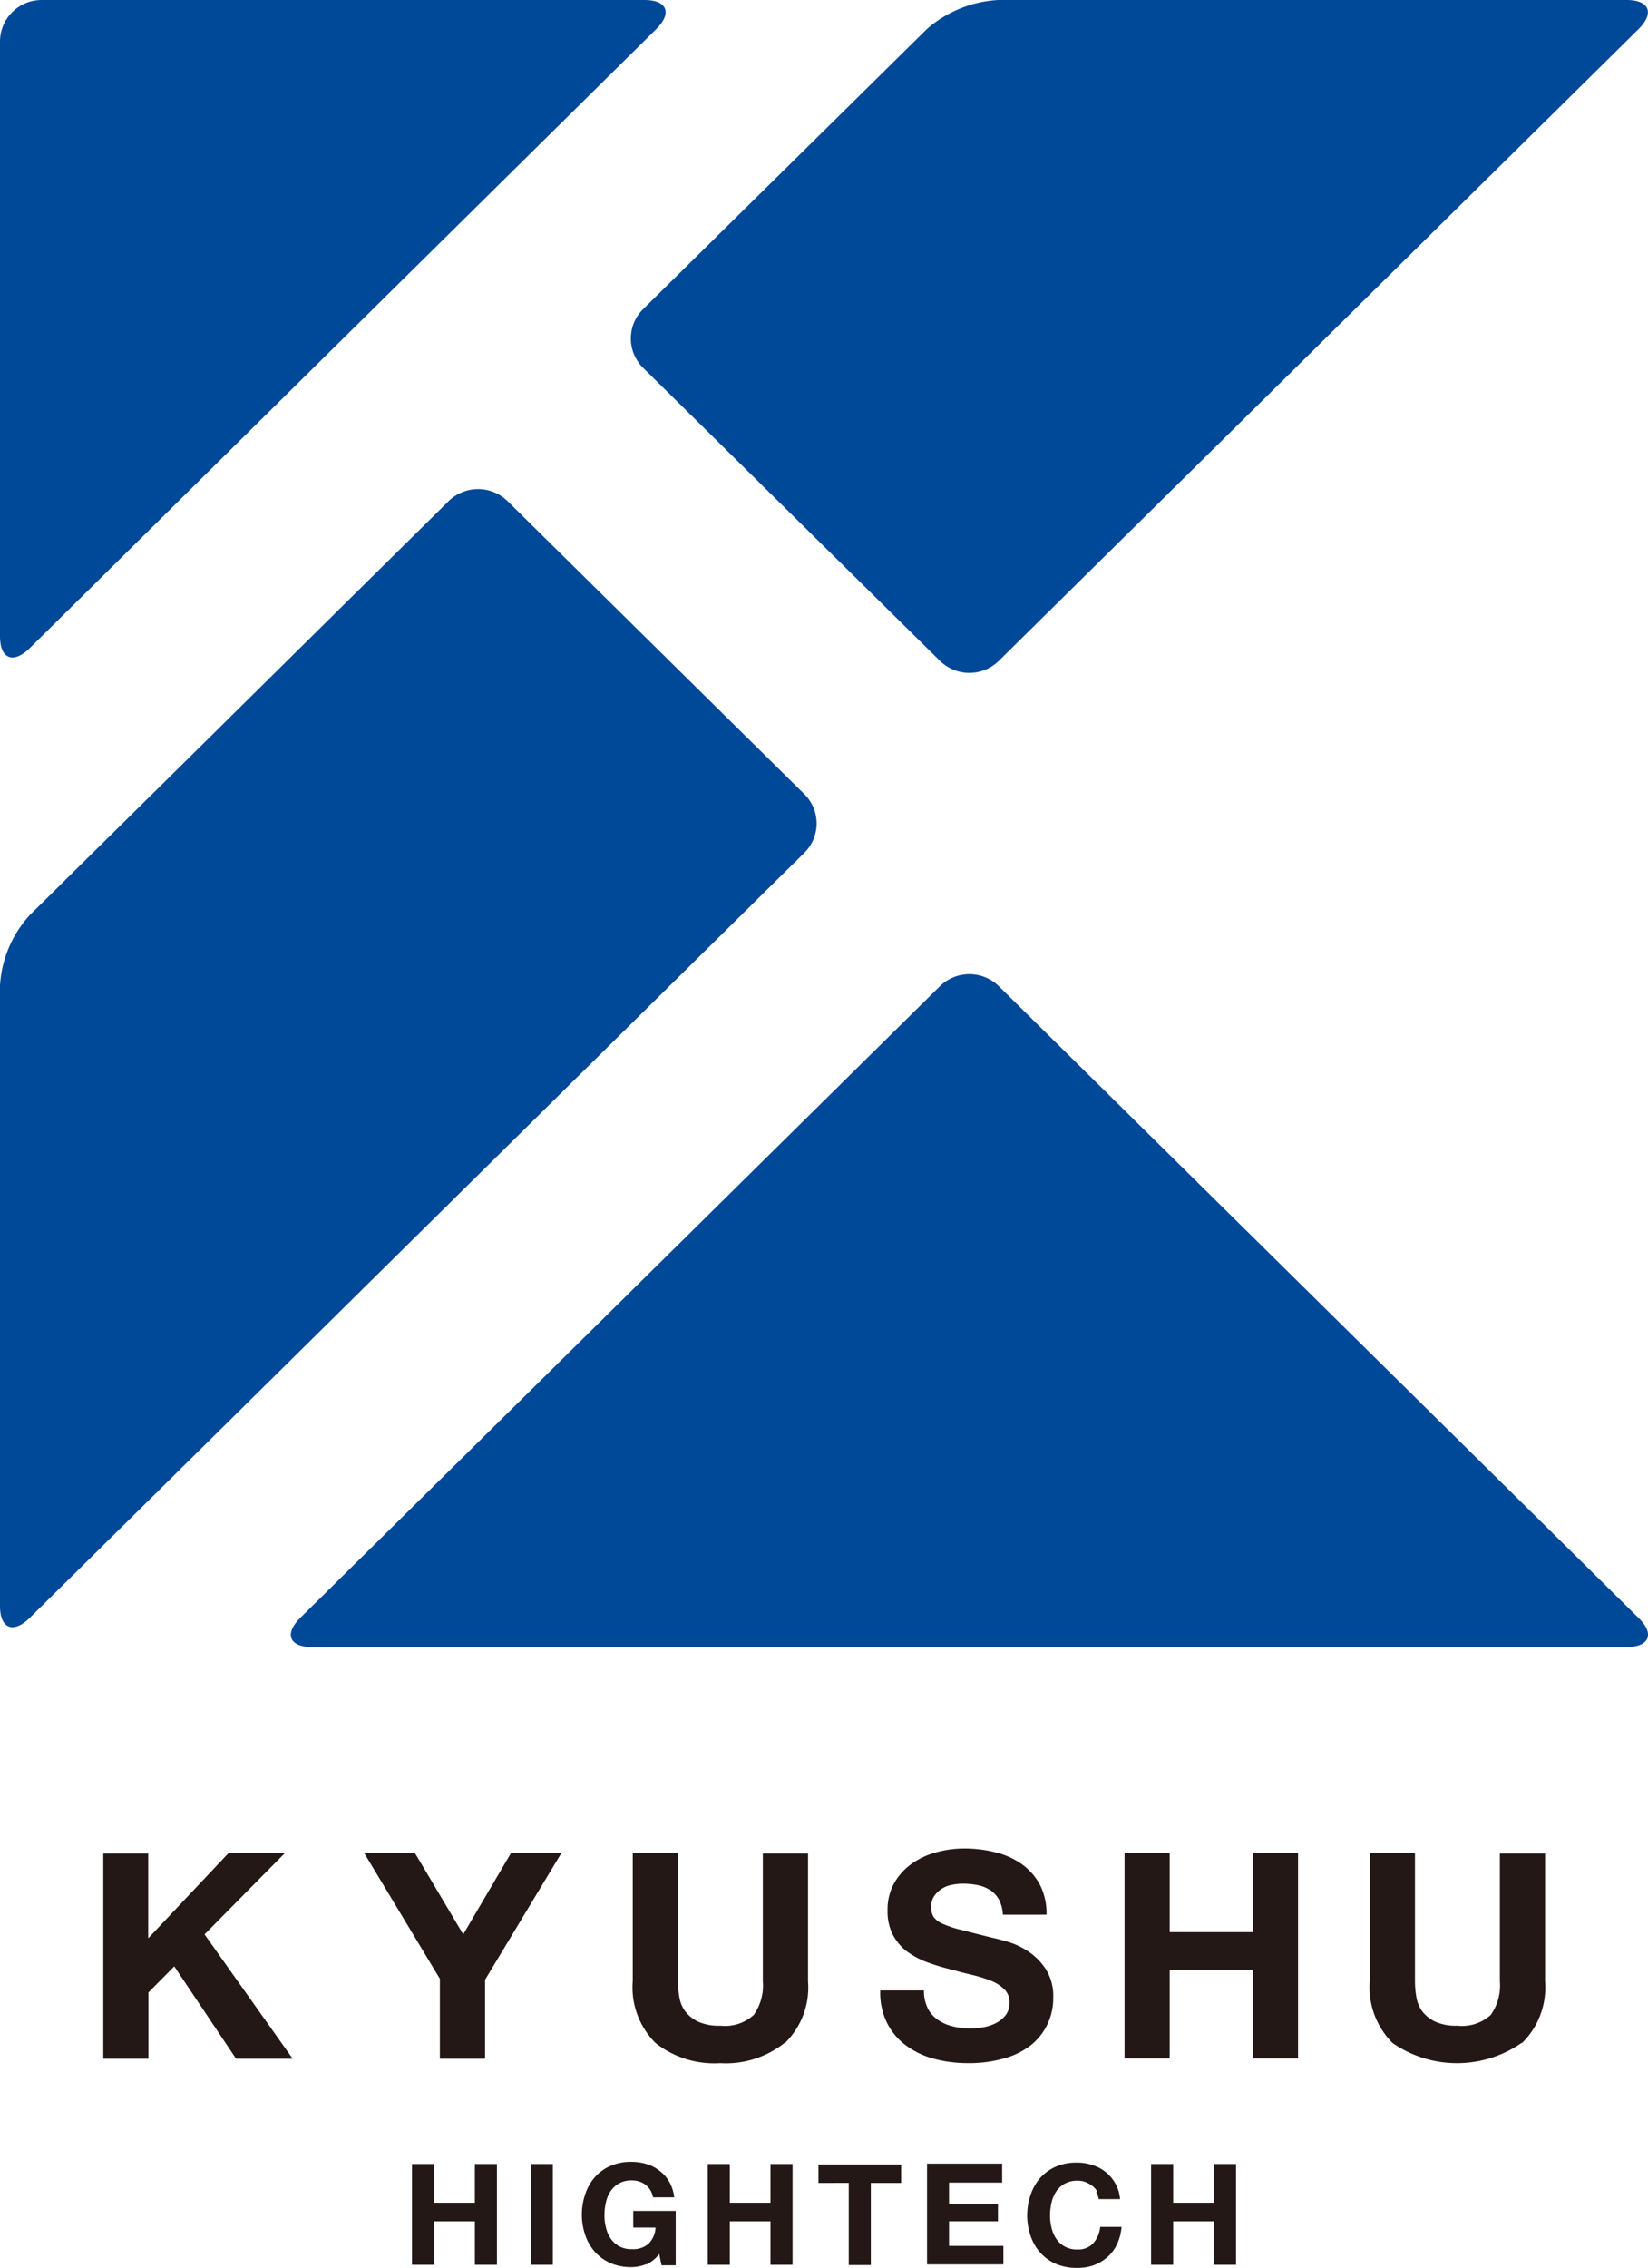
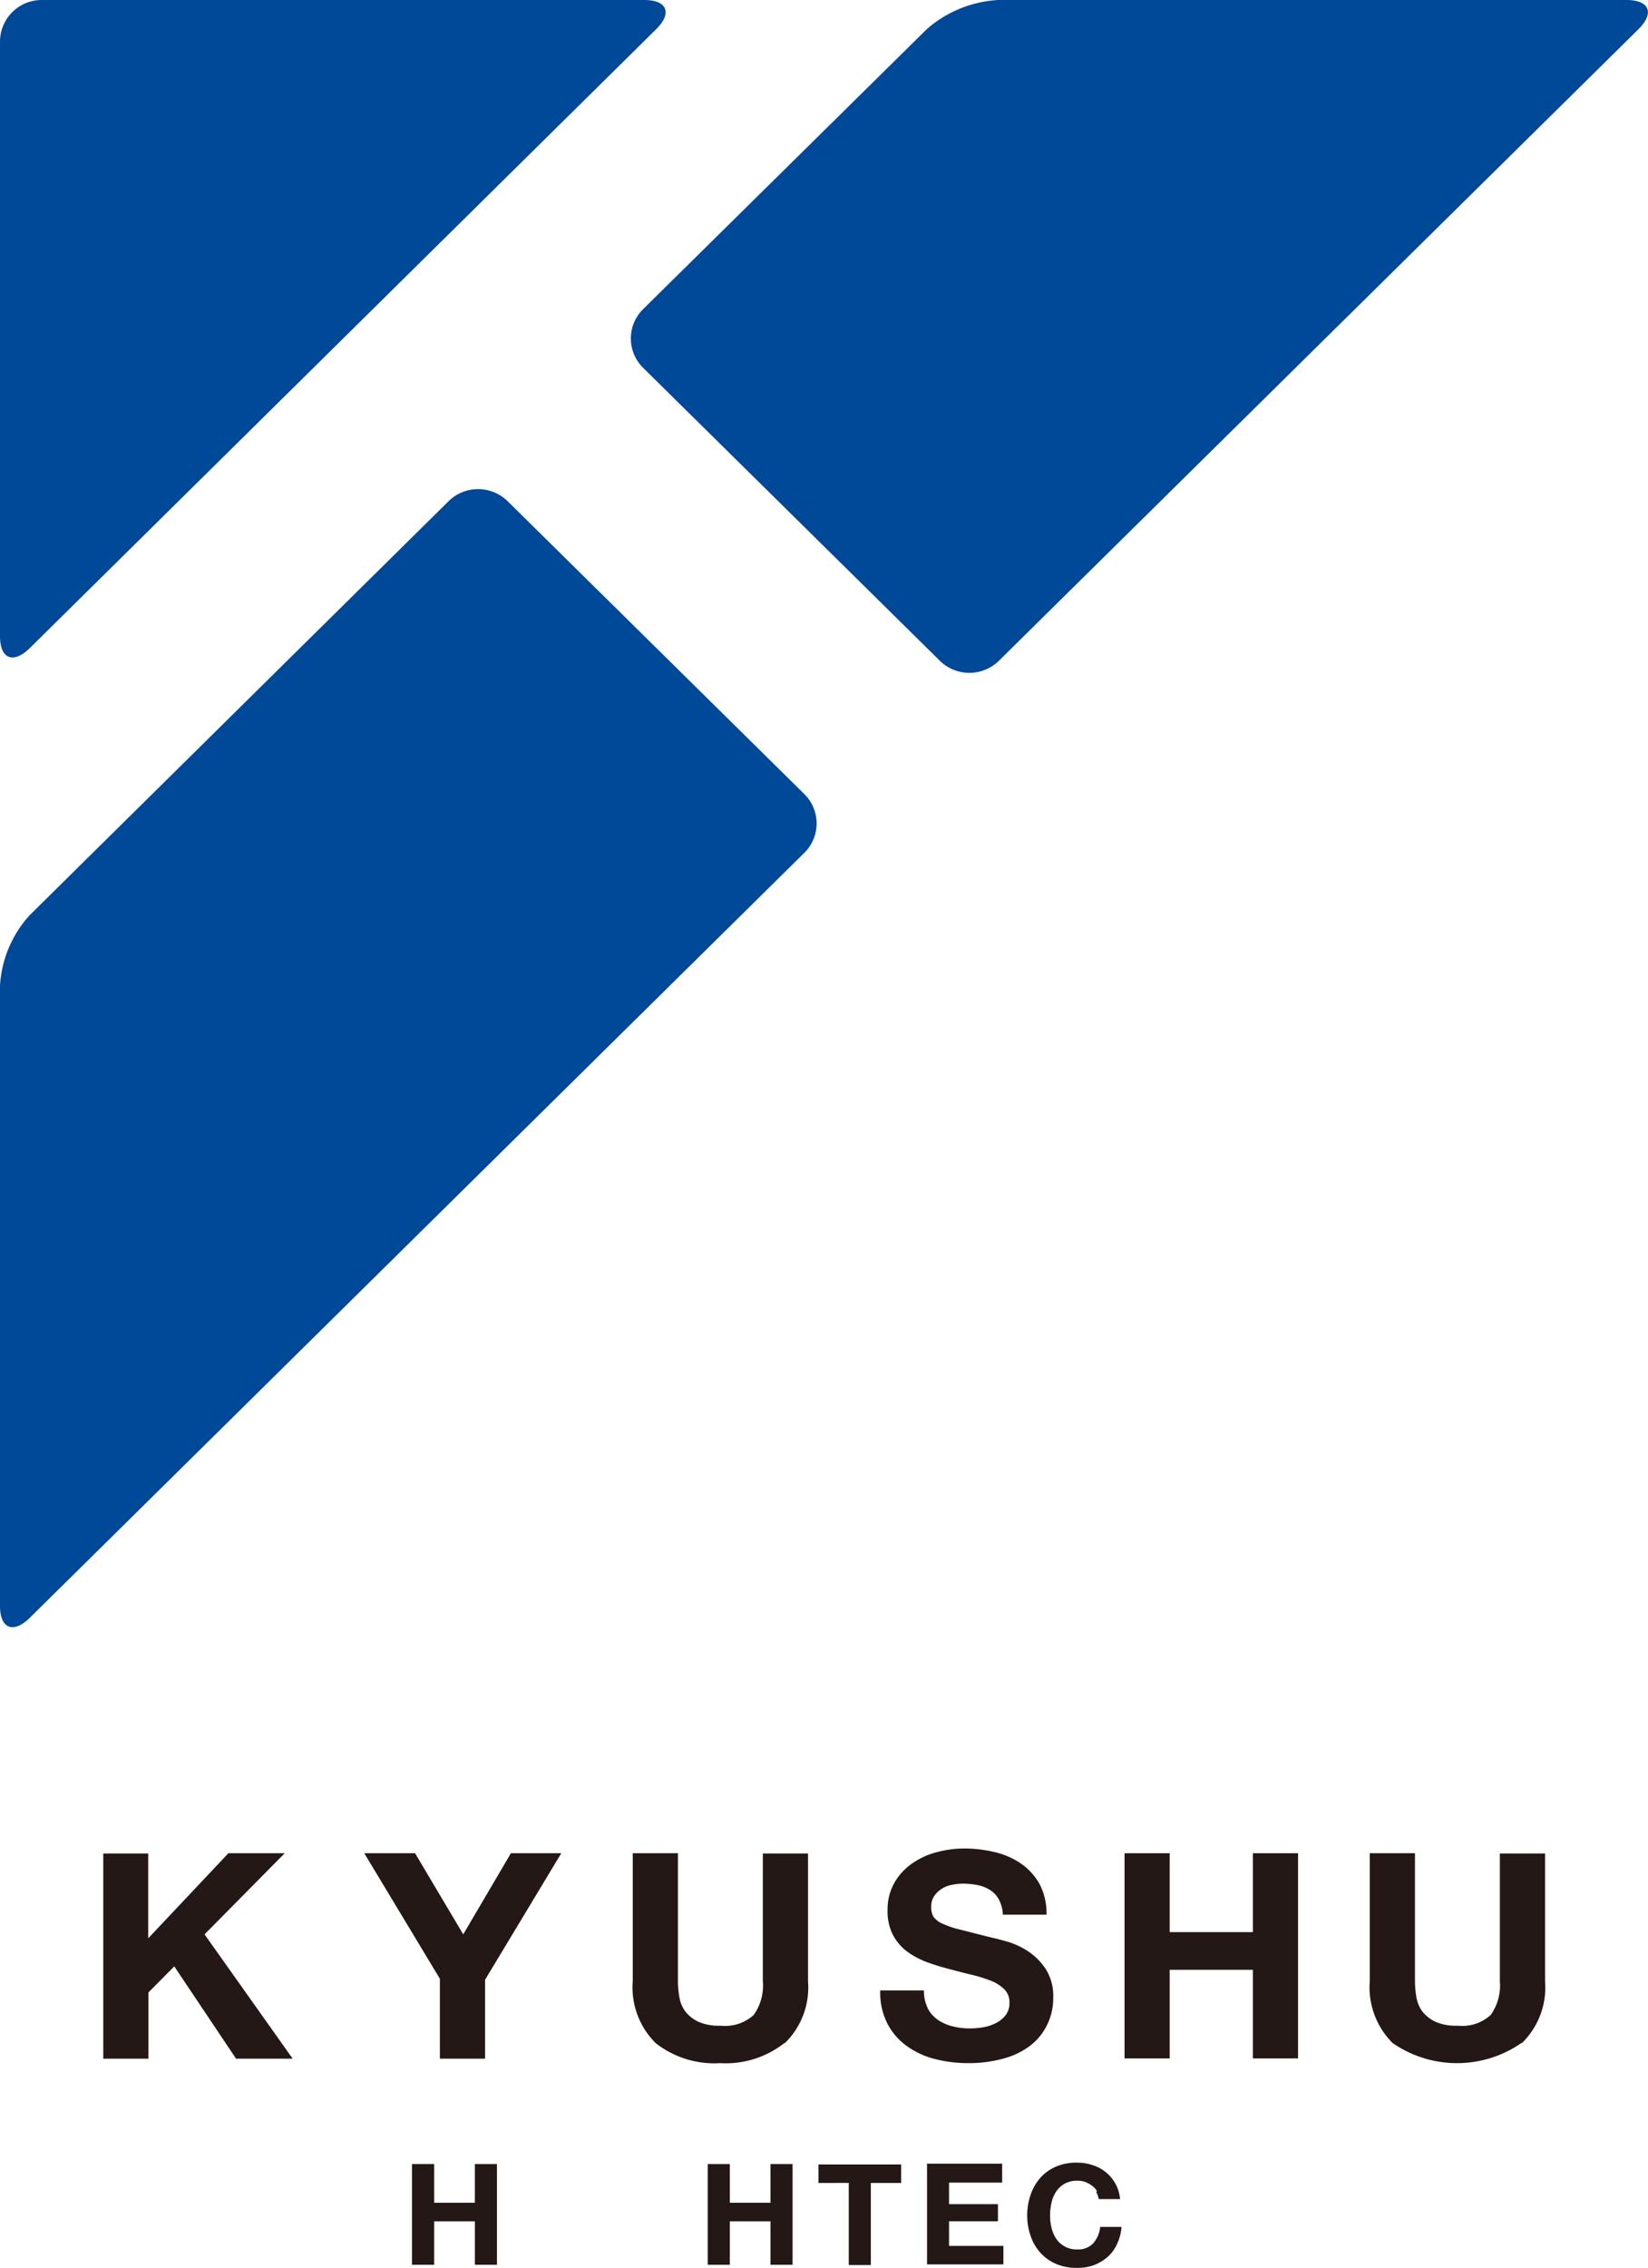
<svg xmlns="http://www.w3.org/2000/svg" id="グループ_1" data-name="グループ 1" width="79.997" height="110.036" viewBox="0 0 79.997 110.036">
  <path id="パス_1" data-name="パス 1" d="M21.075,105v1.878h1.976V105h1.072v4.888H23.052v-2.107H21.075v2.107H20V105Z" fill="#231815" />
-   <path id="パス_2" data-name="パス 2" d="M26.835,105v4.888H25.763V105Z" fill="#231815" />
-   <path id="パス_3" data-name="パス 3" d="M31.366,109.856a1.836,1.836,0,0,1-.711.144,2.479,2.479,0,0,1-1.012-.193,2.184,2.184,0,0,1-.759-.541,2.338,2.338,0,0,1-.47-.807,3,3,0,0,1-.169-1,3.07,3.07,0,0,1,.169-1.011,2.392,2.392,0,0,1,.47-.819,2.186,2.186,0,0,1,.759-.542,2.5,2.5,0,0,1,1.012-.192,2.535,2.535,0,0,1,.735.108,1.8,1.8,0,0,1,.639.337,1.694,1.694,0,0,1,.47.542,2.012,2.012,0,0,1,.229.734H31.7A1,1,0,0,0,31.33,106a1.114,1.114,0,0,0-.663-.205,1.182,1.182,0,0,0-1.024.518,1.569,1.569,0,0,0-.229.542,2.7,2.7,0,0,0-.072.626,2.425,2.425,0,0,0,.072.6,1.62,1.62,0,0,0,.229.53,1.179,1.179,0,0,0,1.024.517,1.136,1.136,0,0,0,.819-.265,1.207,1.207,0,0,0,.337-.782H30.74v-.807H32.8v2.637h-.687L32,109.362a1.7,1.7,0,0,1-.639.518Z" fill="#231815" />
  <path id="パス_4" data-name="パス 4" d="M35.427,105v1.878H37.4V105h1.073v4.888H37.4v-2.107H35.427v2.107H34.354V105Z" fill="#231815" />
  <path id="パス_5" data-name="パス 5" d="M39.729,105.919v-.9h4.013v.9h-1.47V109.9H41.2v-3.985Z" fill="#231815" />
  <path id="パス_6" data-name="パス 6" d="M48.646,105v.9H46.068v1.047h2.374v.831H46.068v1.192h2.639v.9H45v-4.888h3.663Z" fill="#231815" />
  <path id="パス_7" data-name="パス 7" d="M53.249,106.316a.848.848,0,0,0-.241-.265,1.416,1.416,0,0,0-.325-.18,1.04,1.04,0,0,0-.386-.061,1.182,1.182,0,0,0-1.024.518,1.569,1.569,0,0,0-.229.542,2.7,2.7,0,0,0-.072.626,2.424,2.424,0,0,0,.072.6,1.61,1.61,0,0,0,.229.53,1.179,1.179,0,0,0,1.024.517.981.981,0,0,0,.771-.3,1.407,1.407,0,0,0,.337-.794h1.036a2.341,2.341,0,0,1-.217.83,1.867,1.867,0,0,1-.458.626,2.165,2.165,0,0,1-.663.4,2.325,2.325,0,0,1-.831.132,2.5,2.5,0,0,1-1.012-.192,2.187,2.187,0,0,1-.759-.542,2.338,2.338,0,0,1-.47-.807,3,3,0,0,1-.169-1,3.067,3.067,0,0,1,.169-1.011,2.392,2.392,0,0,1,.47-.819,2.187,2.187,0,0,1,.759-.542,2.5,2.5,0,0,1,1.012-.192,2.286,2.286,0,0,1,.759.12,1.908,1.908,0,0,1,1.109.891,1.866,1.866,0,0,1,.229.758H53.334a1.03,1.03,0,0,0-.12-.337Z" fill="#231815" />
-   <path id="パス_8" data-name="パス 8" d="M56.948,105v1.878h1.976V105H60v4.888H58.925v-2.107H56.948v2.107H55.876V105Z" fill="#231815" />
  <path id="パス_9" data-name="パス 9" d="M1.434,44.412A5.559,5.559,0,0,0,0,47.819v30.1c0,1.1.639,1.36,1.434.59l37.62-37.14a2,2,0,0,0,0-2.829L24.642,24.319a2.045,2.045,0,0,0-2.868,0Z" fill="#004898" />
  <path id="パス_10" data-name="パス 10" d="M79.542,1.409C80.325.626,80.06,0,78.952,0h-30.5a5.744,5.744,0,0,0-3.458,1.409l-13.785,13.6a2,2,0,0,0,0,2.829L45.621,32.06a2.045,2.045,0,0,0,2.868,0Z" fill="#004898" />
  <path id="パス_11" data-name="パス 11" d="M31.86,1.409C32.644.626,32.378,0,31.27,0H2.024A2.023,2.023,0,0,0,0,2V30.868c0,1.1.639,1.36,1.434.59Z" fill="#004898" />
-   <path id="パス_12" data-name="パス 12" d="M14.568,78.506c-.783.782-.518,1.409.59,1.409H78.952c1.109,0,1.386-.638.59-1.409L48.489,47.855a2.045,2.045,0,0,0-2.868,0Z" fill="#004898" />
  <path id="パス_13" data-name="パス 13" d="M7.194,89.919v4.129l3.892-4.129h2.735L9.929,93.856l4.278,6.032H11.459l-3-4.479L7.206,96.673v3.214H5.013V89.931H7.206Z" fill="#231815" />
  <path id="パス_14" data-name="パス 14" d="M17.69,89.919h2.458l2.338,3.937L24.8,89.919h2.446l-3.7,6.14v3.828H21.353V96.011l-3.663-6.08Z" fill="#231815" />
  <path id="パス_15" data-name="パス 15" d="M38.09,99.117a4.59,4.59,0,0,1-3.133.987,4.605,4.605,0,0,1-3.133-.975,3.811,3.811,0,0,1-1.109-3.01v-6.2h2.193v6.2a4.429,4.429,0,0,0,.072.795,1.6,1.6,0,0,0,.289.686,1.758,1.758,0,0,0,.627.494,2.443,2.443,0,0,0,1.073.193,2.071,2.071,0,0,0,1.615-.518,2.463,2.463,0,0,0,.446-1.637v-6.2h2.193v6.2a3.774,3.774,0,0,1-1.133,3.01Z" fill="#231815" />
  <path id="パス_16" data-name="パス 16" d="M45.019,97.419a1.572,1.572,0,0,0,.482.566,2.142,2.142,0,0,0,.711.325,3.241,3.241,0,0,0,.844.108,3.857,3.857,0,0,0,.627-.048,2.114,2.114,0,0,0,.627-.193,1.409,1.409,0,0,0,.494-.385A.948.948,0,0,0,49,97.166a.861.861,0,0,0-.253-.65,1.959,1.959,0,0,0-.675-.421,6.941,6.941,0,0,0-.952-.289c-.349-.084-.711-.181-1.072-.277a10.327,10.327,0,0,1-1.084-.337,4.009,4.009,0,0,1-.952-.518,2.443,2.443,0,0,1-.675-.807,2.5,2.5,0,0,1-.253-1.168,2.646,2.646,0,0,1,.325-1.336,2.909,2.909,0,0,1,.856-.939,3.677,3.677,0,0,1,1.2-.554A5.111,5.111,0,0,1,46.8,89.69a6.217,6.217,0,0,1,1.506.181,3.727,3.727,0,0,1,1.277.566,2.969,2.969,0,0,1,.892,1A3.076,3.076,0,0,1,50.8,92.9H48.682a1.769,1.769,0,0,0-.193-.734,1.291,1.291,0,0,0-.422-.457,1.806,1.806,0,0,0-.6-.241,3.656,3.656,0,0,0-.747-.072,2.652,2.652,0,0,0-.53.06,1.308,1.308,0,0,0-.482.193,1.248,1.248,0,0,0-.361.349.915.915,0,0,0-.145.53.9.9,0,0,0,.108.469,1.022,1.022,0,0,0,.434.337,4.618,4.618,0,0,0,.9.3c.386.1.892.229,1.518.385.181.036.446.108.771.2a3.686,3.686,0,0,1,.988.47,3,3,0,0,1,.844.855,2.423,2.423,0,0,1,.361,1.372,2.936,2.936,0,0,1-.265,1.264A2.872,2.872,0,0,1,50.08,99.2a3.682,3.682,0,0,1-1.3.662,6.217,6.217,0,0,1-1.8.241,6.409,6.409,0,0,1-1.6-.2,4,4,0,0,1-1.374-.638,3.065,3.065,0,0,1-.94-1.1,3.292,3.292,0,0,1-.337-1.589H44.85a1.865,1.865,0,0,0,.181.855Z" fill="#231815" />
  <path id="パス_17" data-name="パス 17" d="M56.78,89.919v3.828h4.037V89.919H63.01v9.956H60.817v-4.3H56.78v4.3H54.587V89.919Z" fill="#231815" />
  <path id="パス_18" data-name="パス 18" d="M73.867,99.117a5.492,5.492,0,0,1-6.266.012,3.811,3.811,0,0,1-1.109-3.01v-6.2h2.193v6.2a4.429,4.429,0,0,0,.072.795,1.6,1.6,0,0,0,.289.686,1.758,1.758,0,0,0,.627.494,2.442,2.442,0,0,0,1.072.193,2.071,2.071,0,0,0,1.615-.518,2.462,2.462,0,0,0,.446-1.637v-6.2H75v6.2a3.774,3.774,0,0,1-1.133,3.01Z" fill="#231815" />
</svg>